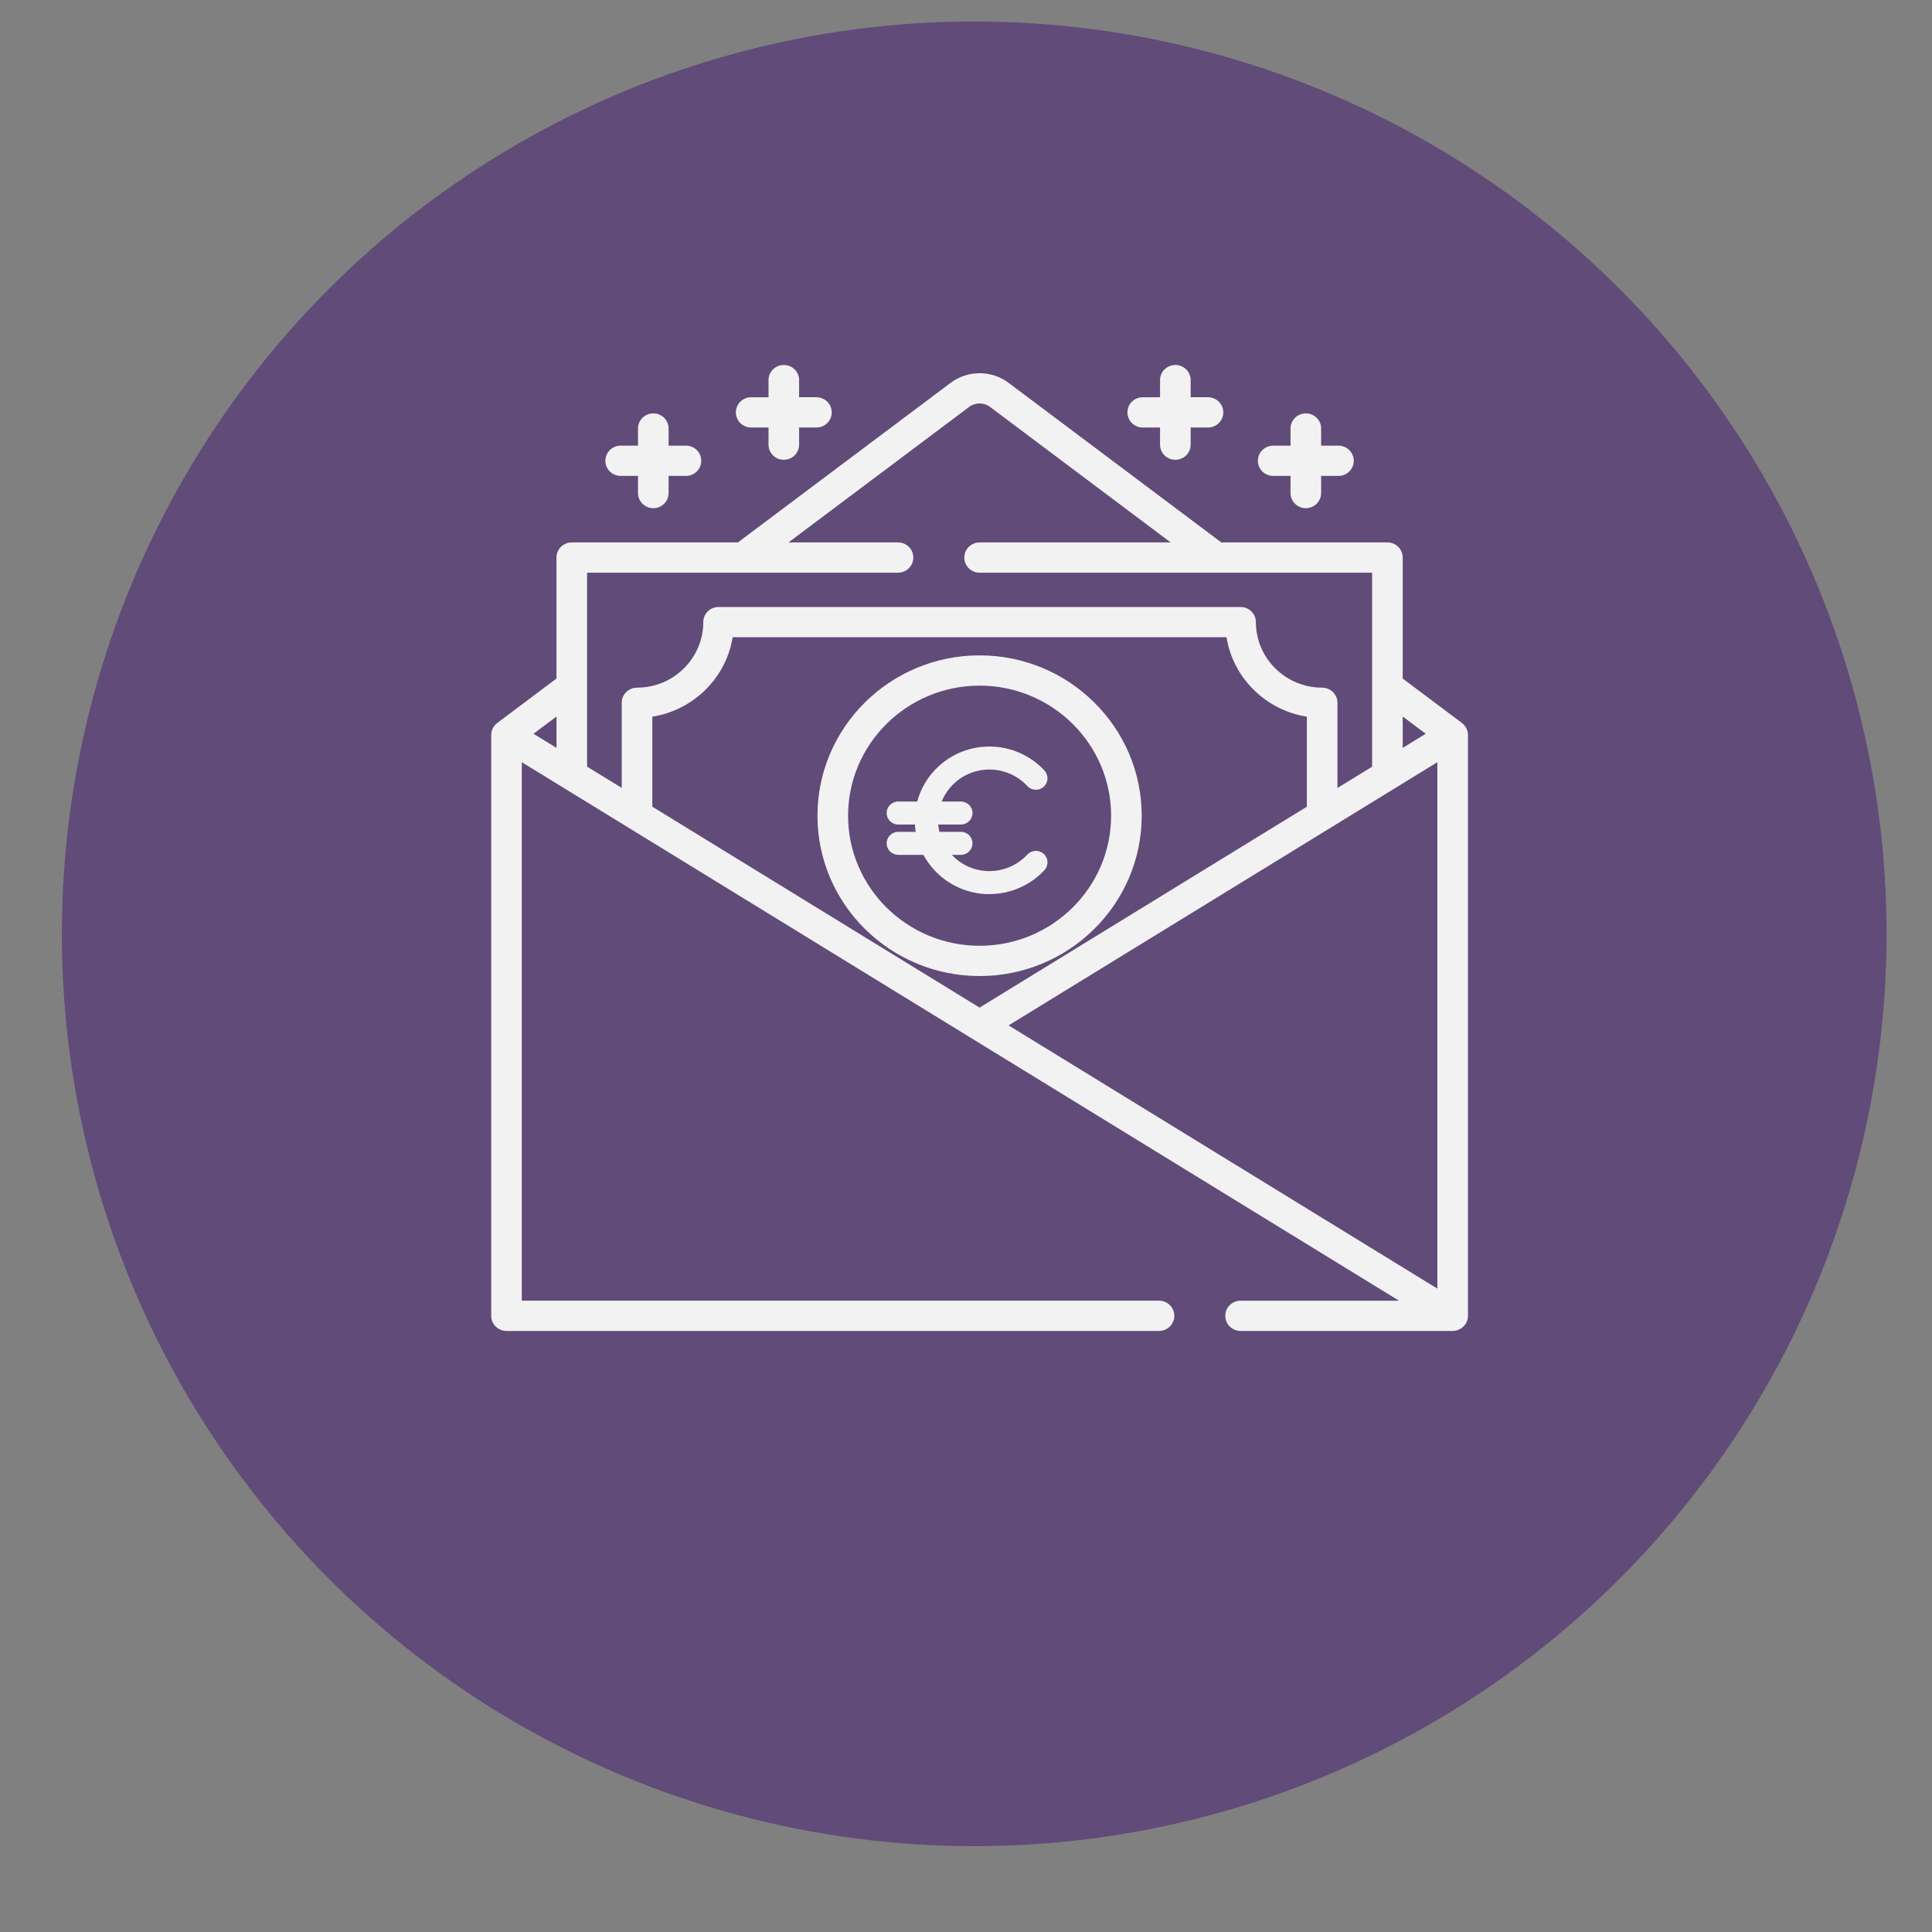
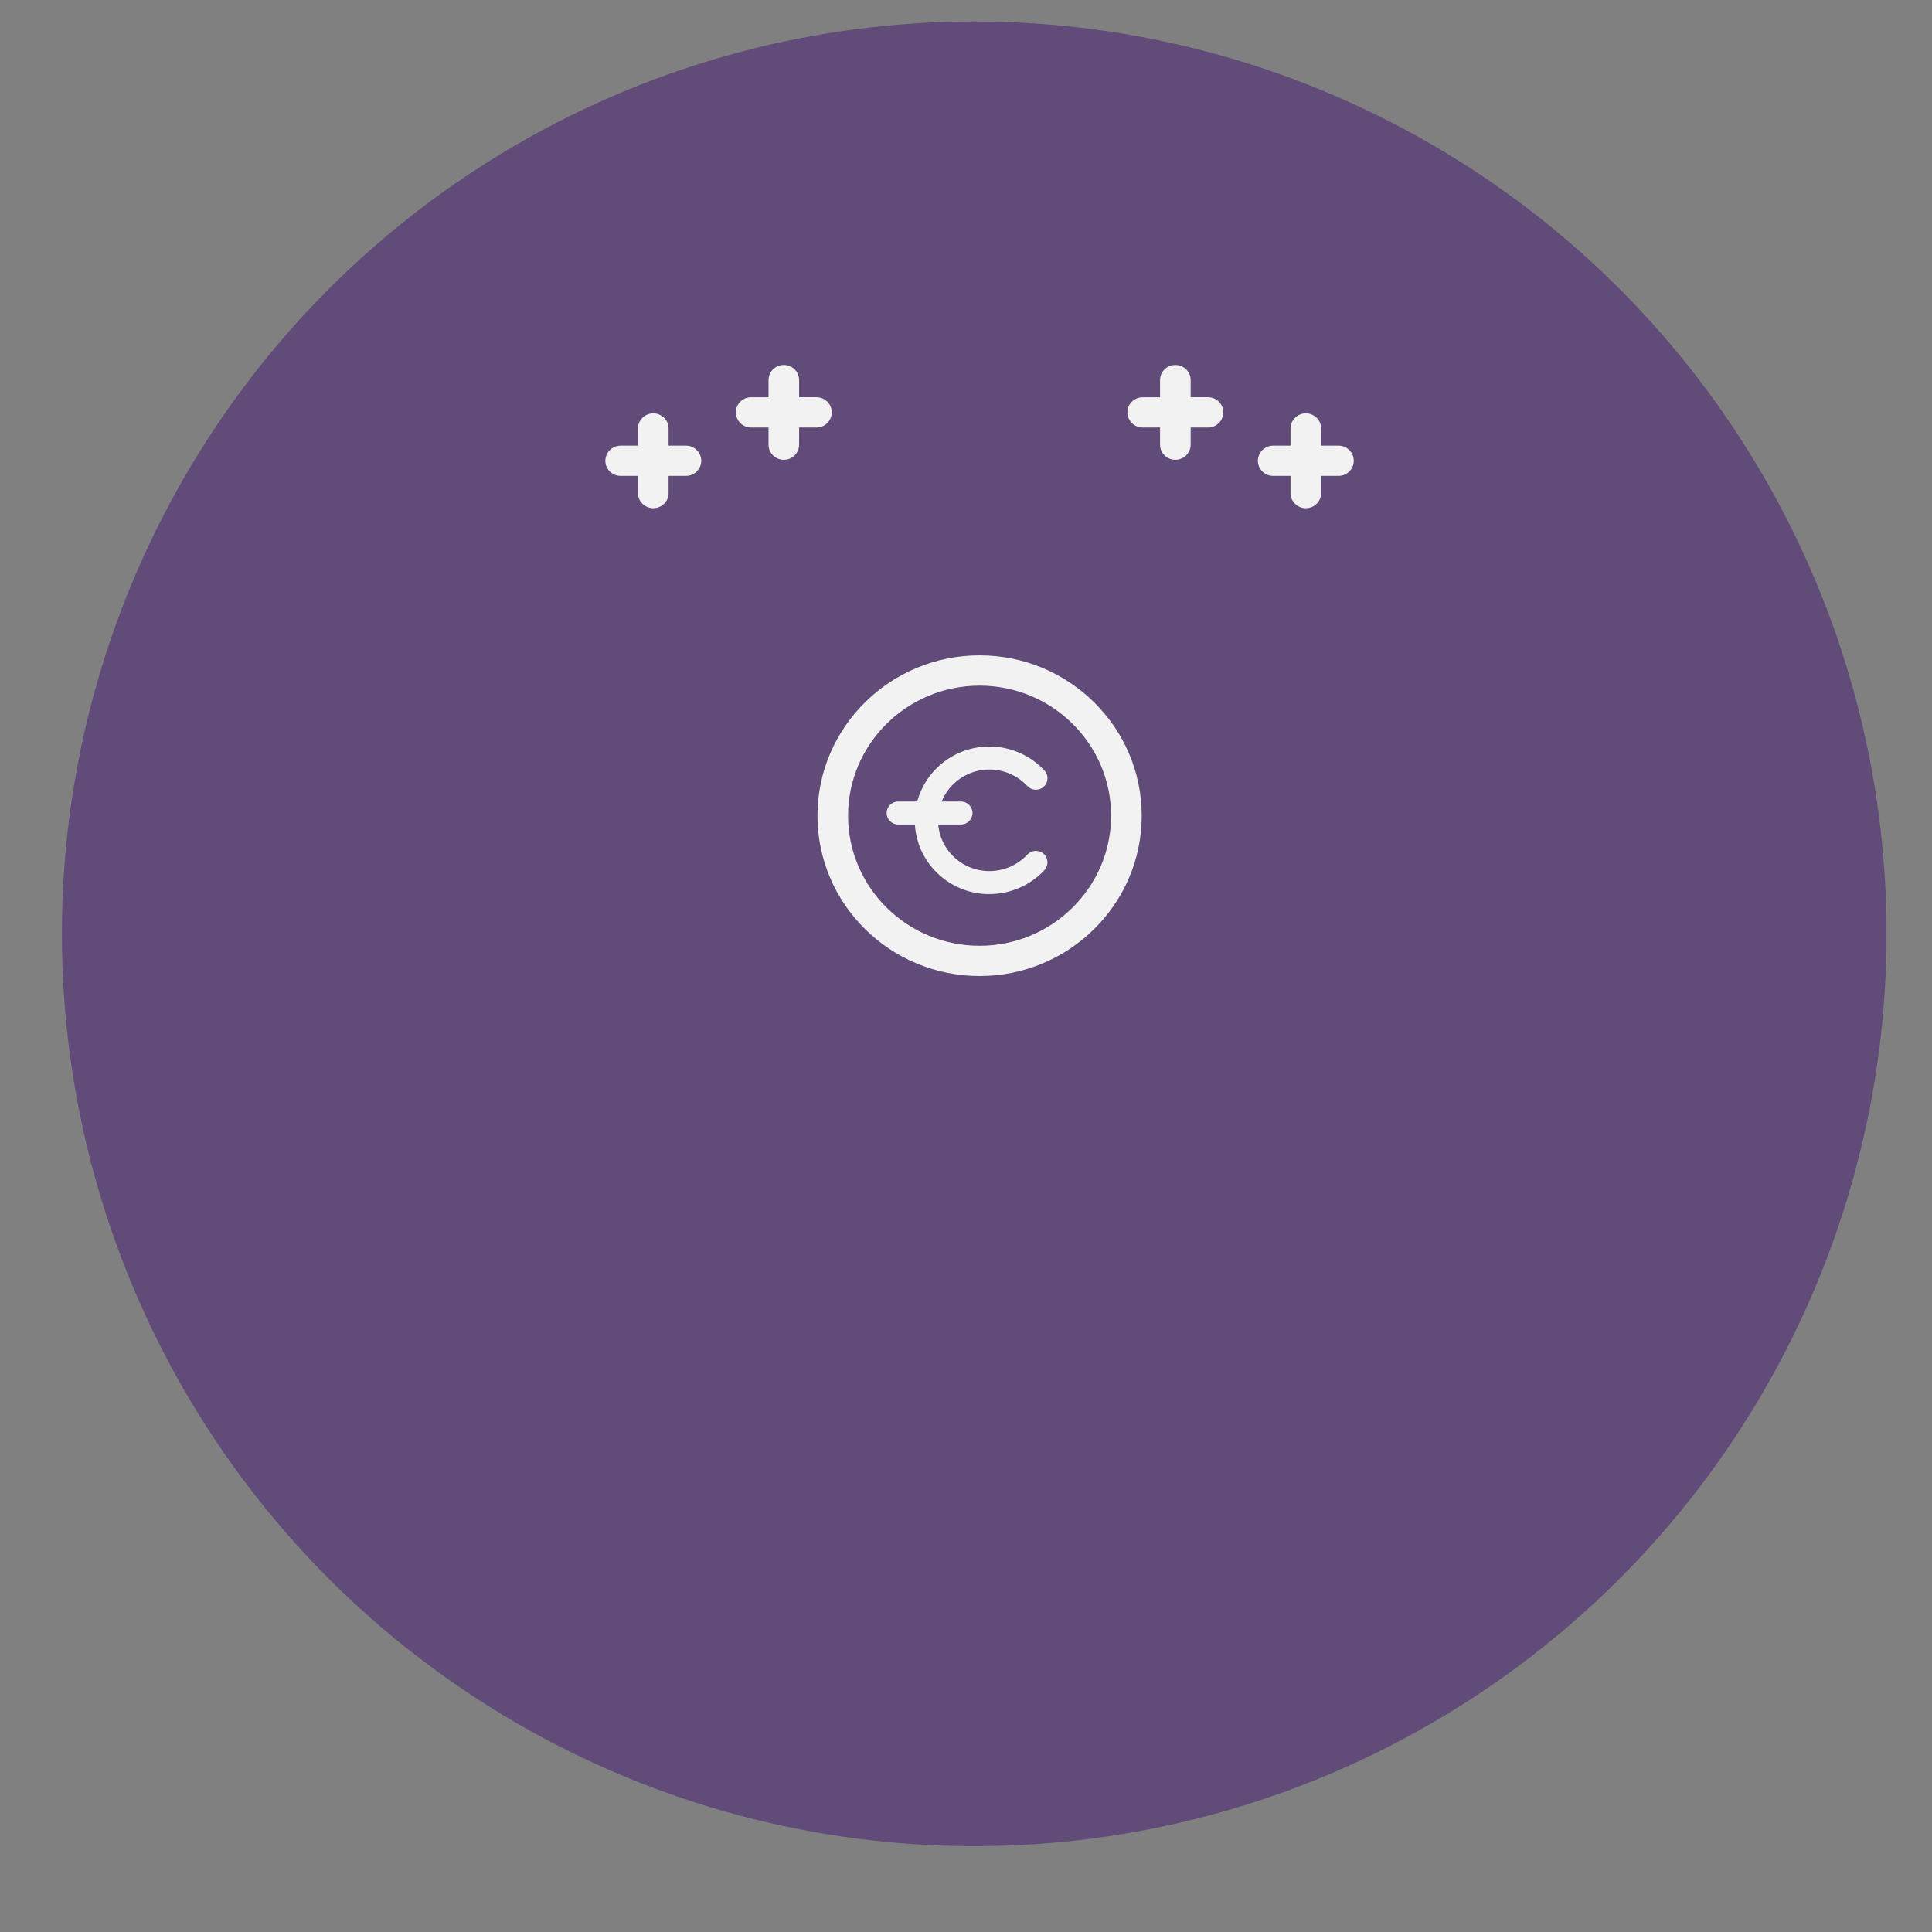
<svg xmlns="http://www.w3.org/2000/svg" width="75" height="75" viewBox="0 0 75 75" fill="none">
  <rect x="0" y="0" width="75" height="75" fill="#808080" stroke="none" />
  <circle cx="37.819" cy="36.251" r="35.417" fill="#614B79" />
  <g clip-path="url(#clip0_68_5464)">
    <path d="M38.028 25.441C34.557 25.441 31.734 28.233 31.734 31.666C31.734 35.098 34.557 37.89 38.028 37.89C41.498 37.89 44.321 35.098 44.321 31.666C44.321 28.233 41.498 25.441 38.028 25.441ZM38.028 36.715C35.213 36.715 32.922 34.45 32.922 31.666C32.922 28.882 35.213 26.616 38.028 26.616C40.843 26.616 43.133 28.882 43.133 31.666C43.133 34.45 40.843 36.715 38.028 36.715Z" fill="#F2F2F2" />
-     <path d="M56.751 28.065L54.453 26.341V21.644C54.453 21.319 54.187 21.056 53.859 21.056H47.41L39.152 14.861C38.49 14.364 37.566 14.364 36.904 14.861L28.645 21.056H22.196C21.868 21.056 21.602 21.319 21.602 21.644V26.341L19.304 28.065C19.157 28.175 19.069 28.351 19.069 28.533V51.08C19.069 51.404 19.335 51.667 19.663 51.667H44.993C45.321 51.667 45.587 51.404 45.587 51.08C45.587 50.755 45.321 50.492 44.993 50.492H20.256V29.588L54.31 50.493H48.16C47.832 50.493 47.566 50.756 47.566 51.08C47.566 51.405 47.832 51.668 48.16 51.668H56.391C56.621 51.668 56.834 51.532 56.931 51.326C56.967 51.25 56.986 51.165 56.986 51.08V28.533C56.986 28.351 56.897 28.175 56.751 28.065ZM21.603 29.032L20.71 28.485L21.603 27.815V29.032ZM54.453 27.815L55.346 28.485L54.453 29.032V27.815ZM24.136 27.28V30.587L22.79 29.761V22.231H34.861C35.189 22.231 35.455 21.968 35.455 21.644C35.455 21.319 35.189 21.056 34.861 21.056H30.61L37.621 15.797C37.86 15.617 38.195 15.617 38.434 15.797L45.445 21.057H38.028C37.7 21.057 37.434 21.32 37.434 21.644C37.434 21.969 37.7 22.232 38.028 22.232H53.265V29.763L51.92 30.589V27.282C51.92 26.957 51.654 26.695 51.326 26.695C49.908 26.695 48.753 25.553 48.753 24.15C48.753 23.826 48.487 23.563 48.159 23.563H27.895C27.567 23.563 27.301 23.826 27.301 24.15C27.301 25.553 26.148 26.695 24.729 26.695C24.401 26.695 24.135 26.957 24.135 27.282L24.136 27.28ZM25.323 31.316V27.821C26.922 27.569 28.187 26.317 28.442 24.736H47.613C47.867 26.317 49.133 27.569 50.732 27.821V31.316L38.027 39.115L25.323 31.316ZM55.798 50.024L39.153 39.806L55.798 29.588V50.024Z" fill="#F2F2F2" />
    <path d="M46.894 15.42H46.221V14.755C46.221 14.431 45.955 14.168 45.627 14.168C45.299 14.168 45.033 14.431 45.033 14.755V15.421H44.36C44.032 15.421 43.766 15.684 43.766 16.009C43.766 16.333 44.032 16.596 44.36 16.596H45.033V17.262C45.033 17.586 45.299 17.849 45.627 17.849C45.955 17.849 46.221 17.586 46.221 17.262V16.596H46.894C47.222 16.596 47.488 16.333 47.488 16.009C47.488 15.684 47.222 15.421 46.894 15.421V15.42Z" fill="#F2F2F2" />
    <path d="M26.628 17.3H25.955V16.634C25.955 16.31 25.689 16.047 25.361 16.047C25.033 16.047 24.767 16.31 24.767 16.634V17.3H24.094C23.766 17.3 23.5 17.563 23.5 17.887C23.5 18.212 23.766 18.475 24.094 18.475H24.767V19.141C24.767 19.465 25.033 19.728 25.361 19.728C25.689 19.728 25.955 19.465 25.955 19.141V18.475H26.628C26.956 18.475 27.222 18.212 27.222 17.887C27.222 17.563 26.956 17.3 26.628 17.3Z" fill="#F2F2F2" />
    <path d="M51.959 17.3H51.286V16.634C51.286 16.31 51.02 16.047 50.692 16.047C50.364 16.047 50.098 16.31 50.098 16.634V17.3H49.425C49.097 17.3 48.831 17.563 48.831 17.887C48.831 18.212 49.097 18.475 49.425 18.475H50.098V19.141C50.098 19.465 50.364 19.728 50.692 19.728C51.02 19.728 51.286 19.465 51.286 19.141V18.475H51.959C52.287 18.475 52.553 18.212 52.553 17.887C52.553 17.563 52.287 17.3 51.959 17.3Z" fill="#F2F2F2" />
    <path d="M31.695 15.42H31.021V14.755C31.021 14.431 30.756 14.168 30.427 14.168C30.099 14.168 29.834 14.431 29.834 14.755V15.421H29.16C28.832 15.421 28.566 15.684 28.566 16.009C28.566 16.333 28.832 16.596 29.16 16.596H29.834V17.262C29.834 17.586 30.099 17.849 30.427 17.849C30.756 17.849 31.021 17.586 31.021 17.262V16.596H31.695C32.023 16.596 32.288 16.333 32.288 16.009C32.288 15.684 32.023 15.421 31.695 15.421V15.42Z" fill="#F2F2F2" />
    <path d="M38.409 34.711C36.811 34.711 35.512 33.425 35.512 31.846C35.512 30.266 36.811 28.98 38.409 28.98C39.219 28.98 39.998 29.32 40.545 29.911C40.713 30.092 40.701 30.375 40.517 30.541C40.334 30.707 40.048 30.696 39.88 30.513C39.503 30.106 38.966 29.873 38.409 29.873C37.309 29.873 36.415 30.757 36.415 31.844C36.415 32.931 37.31 33.816 38.409 33.816C38.966 33.816 39.503 33.582 39.88 33.176C40.048 32.994 40.334 32.982 40.517 33.148C40.701 33.314 40.713 33.597 40.545 33.779C39.997 34.37 39.218 34.709 38.408 34.709L38.409 34.711Z" fill="#F2F2F2" />
    <path d="M37.3 32.009H34.872C34.622 32.009 34.42 31.809 34.42 31.562C34.42 31.315 34.622 31.115 34.872 31.115H37.3C37.55 31.115 37.752 31.315 37.752 31.562C37.752 31.809 37.55 32.009 37.3 32.009Z" fill="#F2F2F2" />
-     <path d="M37.3 33.185H34.872C34.622 33.185 34.42 32.985 34.42 32.738C34.42 32.491 34.622 32.291 34.872 32.291H37.3C37.55 32.291 37.752 32.491 37.752 32.738C37.752 32.985 37.55 33.185 37.3 33.185Z" fill="#F2F2F2" />
  </g>
  <defs>
    <clipPath id="clip0_68_5464">
      <rect width="37.917" height="37.5" fill="white" transform="translate(19.069 14.166)" />
    </clipPath>
  </defs>
</svg>